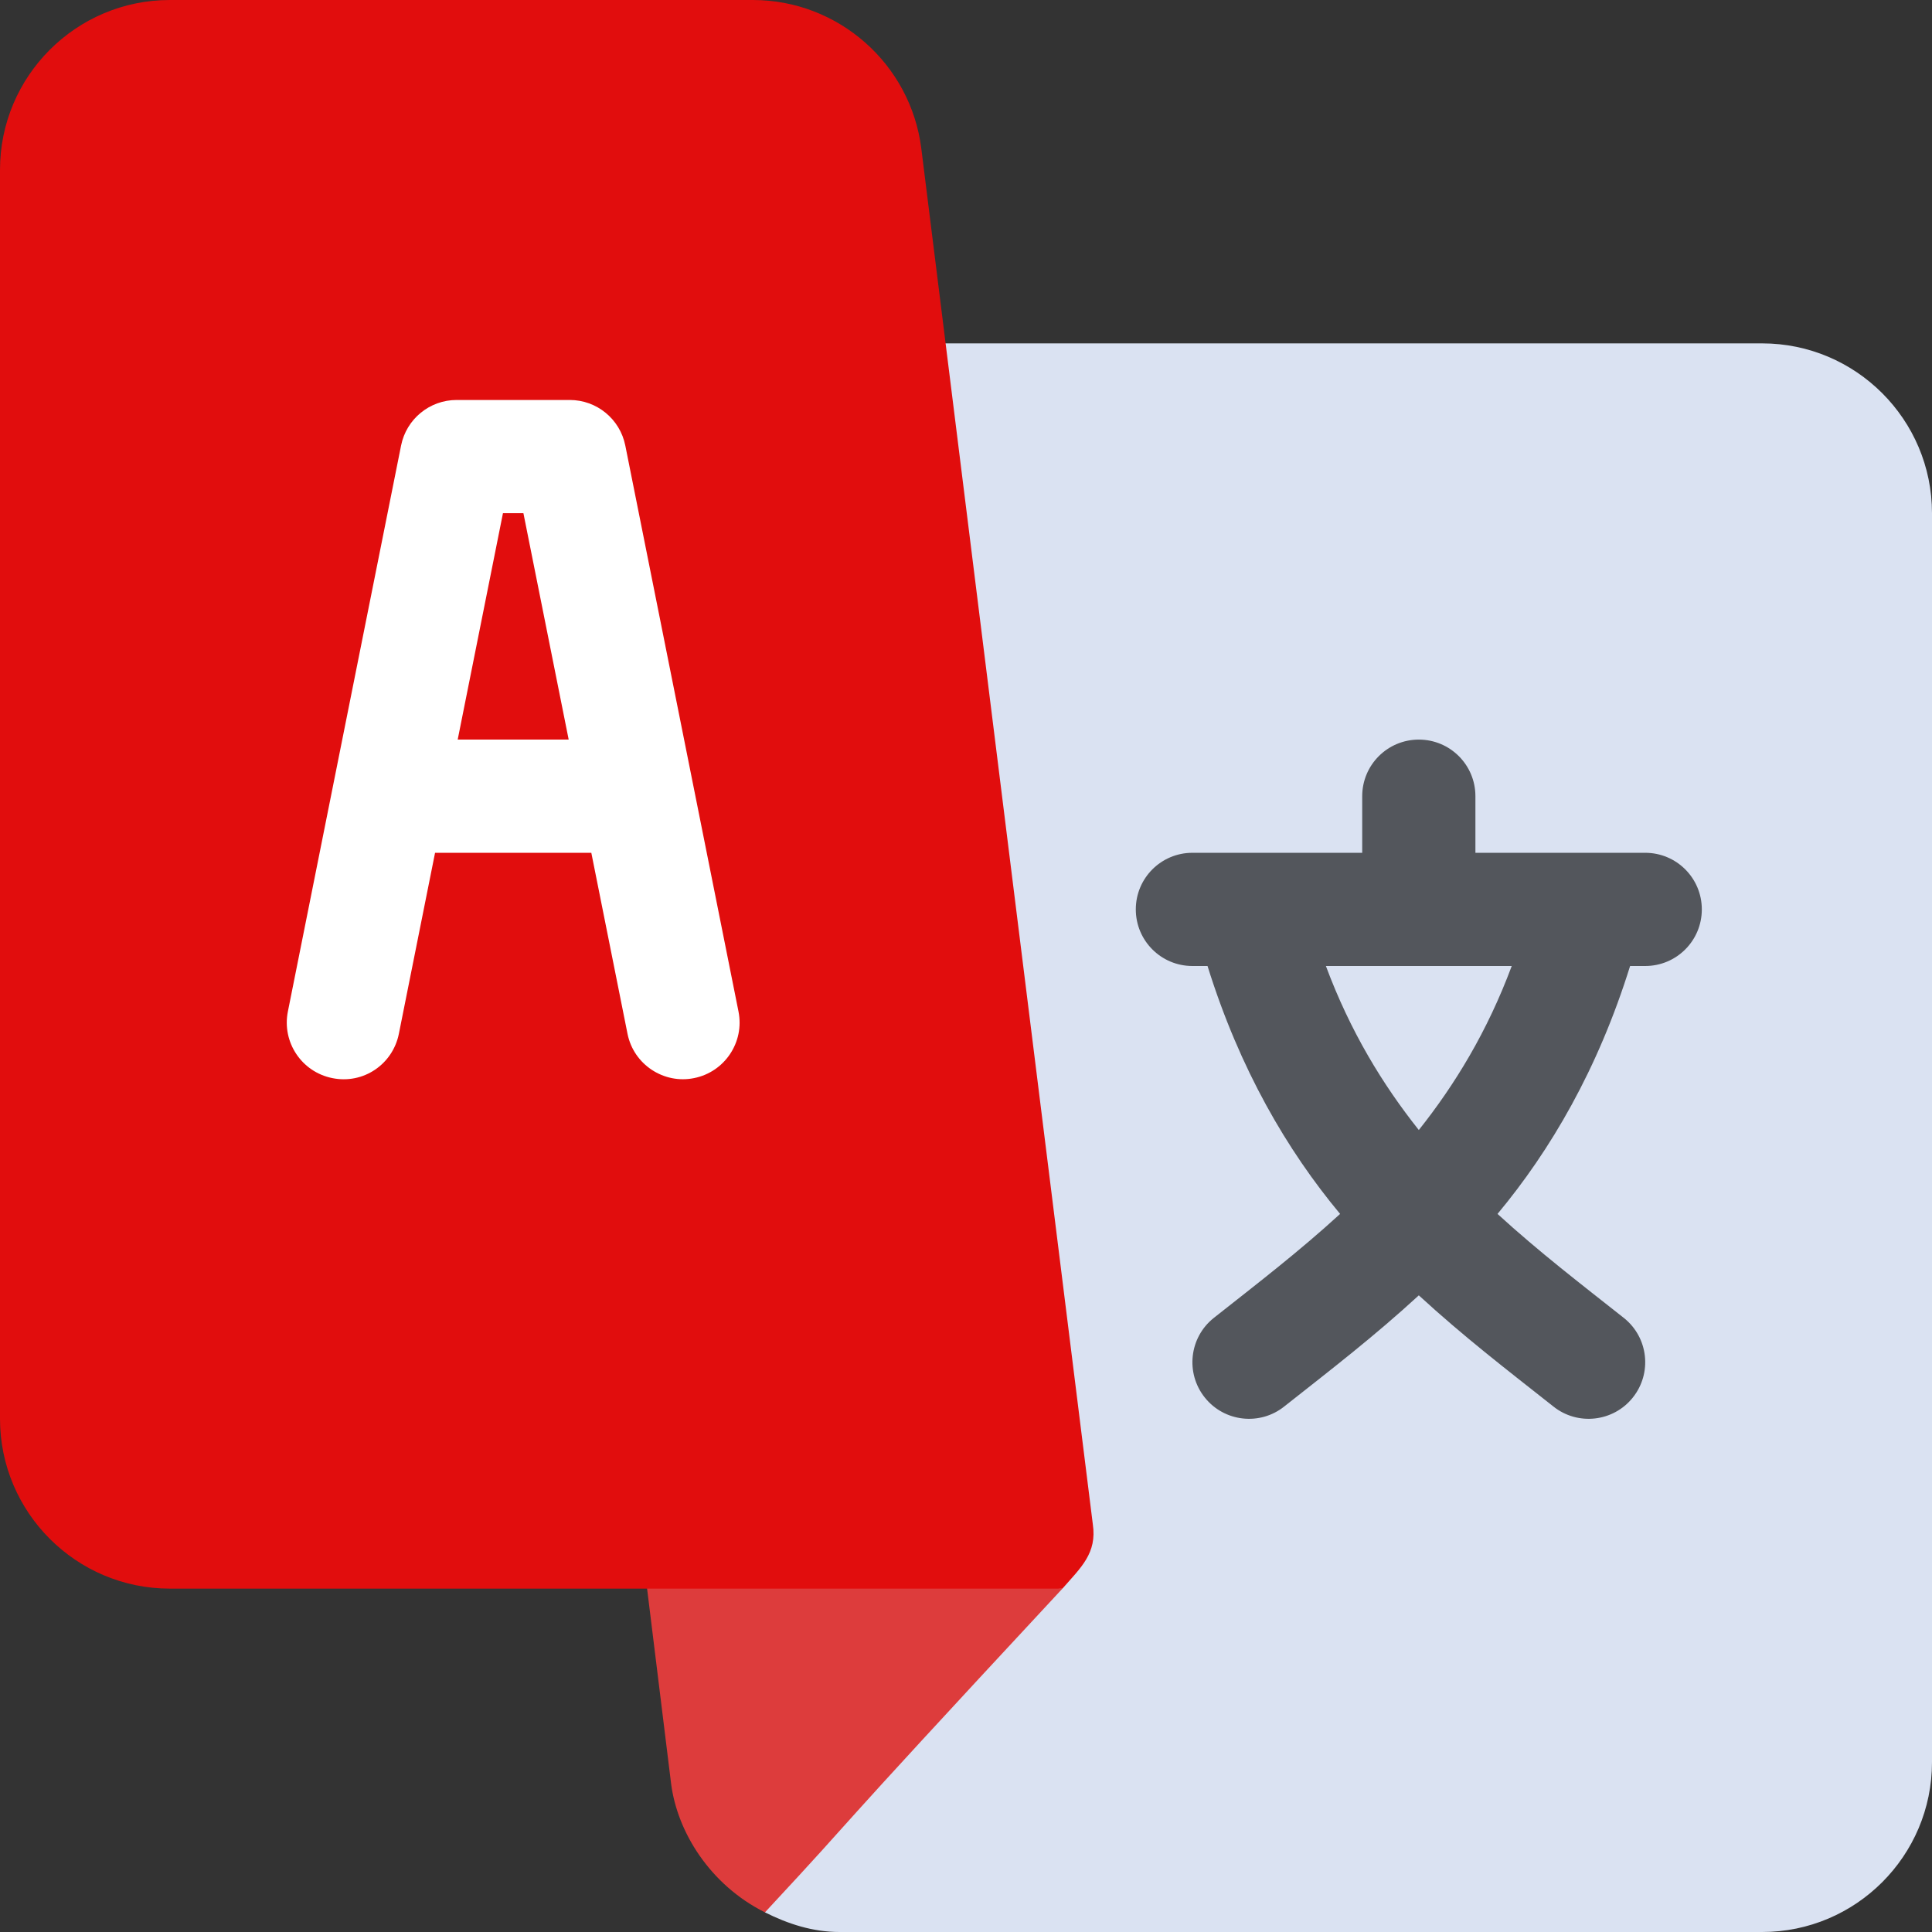
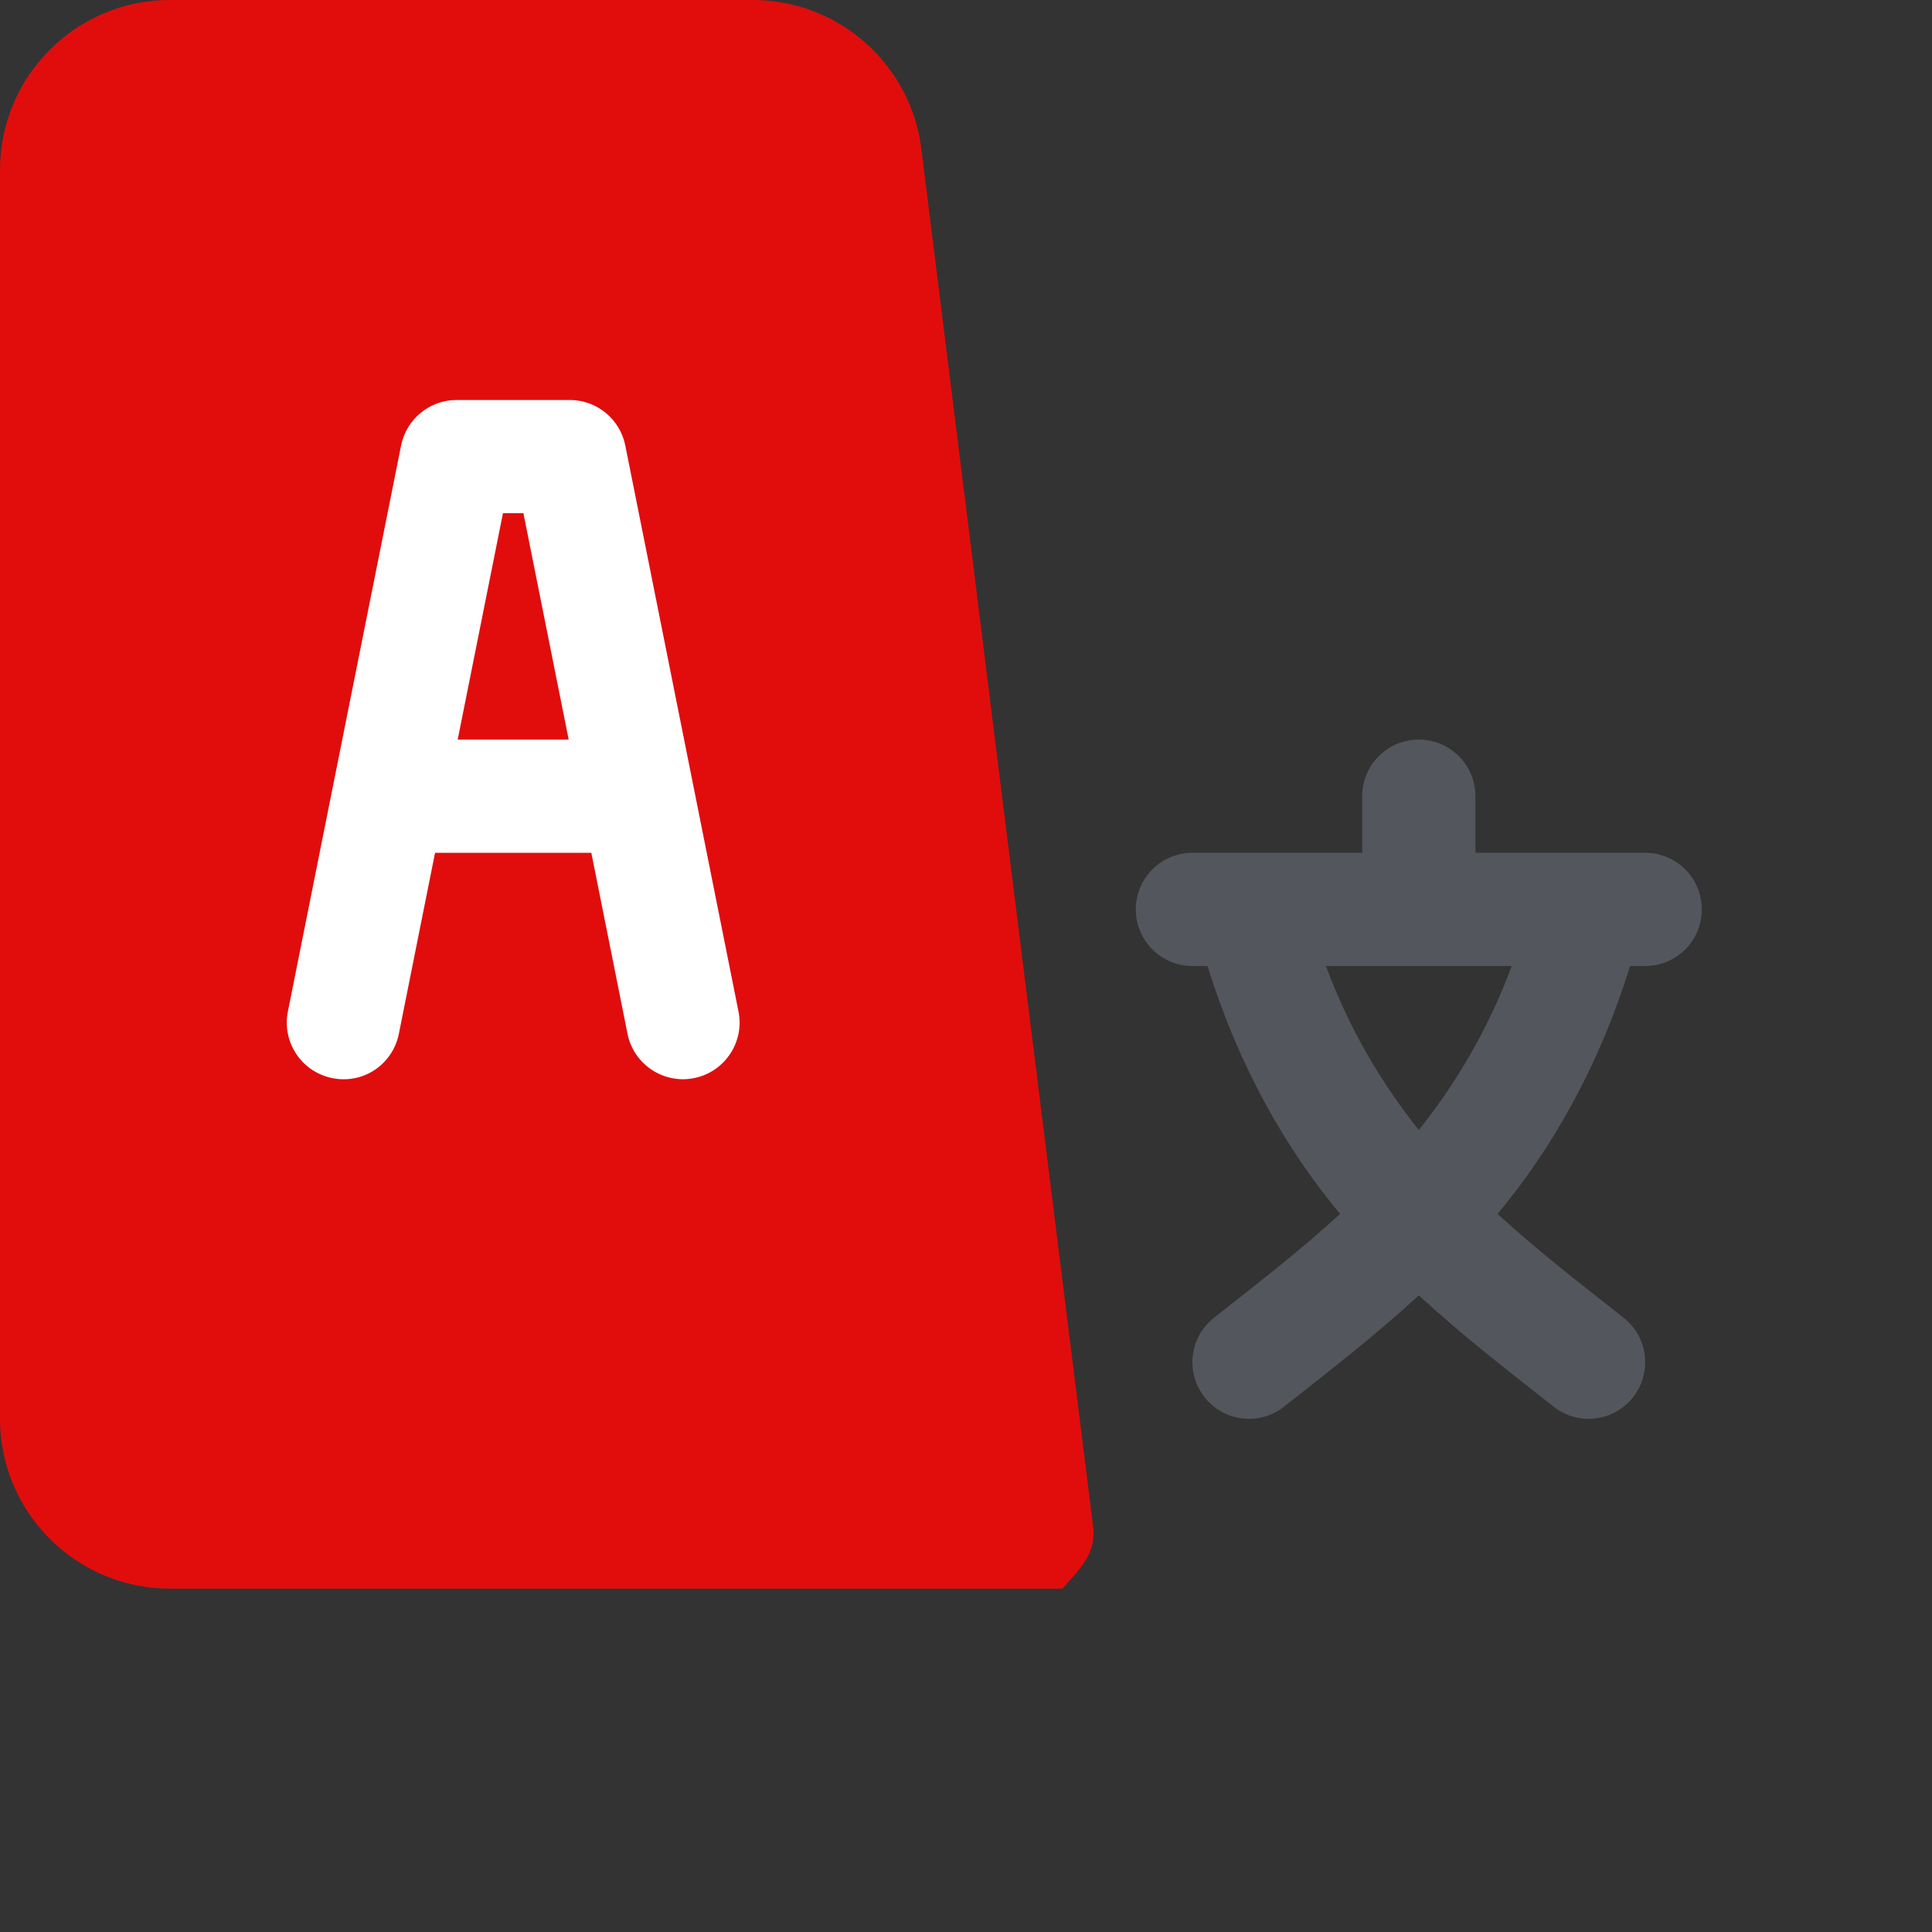
<svg xmlns="http://www.w3.org/2000/svg" version="1.1" id="Layer_1" x="0px" y="0px" viewBox="0 0 512 512" style="enable-background:new 0 0 512 512;" xml:space="preserve" width="512px" height="512px" class="">
  <rect x="0" y="0" width="512" height="512" fill="#333333" stroke="none" />
  <g>
-     <path style="fill:#DAE2F2;" d="M467,91H237.25l-34.528,415.796c6.068,3.034,12.594,5.204,19.763,5.204H467c24.814,0,45-20.186,45-45  V136C512,111.186,491.814,91,467,91z" data-original="#DAE2F2" class="" />
-     <path style="fill:#DD3C3C" d="M169.867,407.86l7.969,64.721c1.6,12.854,10.3,26.922,24.886,34.215  c29.167-31.374,9.614-11.341,78.829-85.796L169.867,407.86z" data-original="#4D97FF" class="active-path" data-old_color="#4D97FF" />
    <path style="fill:#E10D0D" d="M281.551,421c4.907-5.608,9.211-9.373,8.053-17.095l-45.44-364.486  C241.366,16.948,222.162,0,199.516,0H45C20.186,0,0,20.186,0,45v331c0,24.814,20.186,45,45,45C123.402,421,202.898,421,281.551,421z  " data-original="#4DB5FF" class="" data-old_color="#4DB5FF" />
    <path style="fill:#FFFFFF" d="M165.707,118.056C164.301,111.054,158.148,106,151,106h-30c-7.148,0-13.301,5.054-14.707,12.056  l-30,150c-1.626,8.13,3.647,16.025,11.763,17.651c8.218,1.685,16.04-3.647,17.651-11.763L115.294,226h41.411l9.587,47.944  c1.641,8.237,9.697,13.4,17.651,11.763c8.115-1.626,13.389-9.521,11.763-17.651L165.707,118.056z M121.293,196l11.997-60h5.42  l11.997,60H121.293z" data-original="#E6EEFF" class="" data-old_color="#E6EEFF" />
    <path style="fill:#53565C" d="M436,226h-45v-15c0-8.291-6.709-15-15-15s-15,6.709-15,15v15h-45c-8.291,0-15,6.709-15,15  s6.709,15,15,15h4.006c8.535,27.383,21.07,48.81,35.136,65.702c-11.019,10.074-21.802,18.339-33.518,27.594  c-6.459,5.171-7.514,14.604-2.328,21.079c5.162,6.465,14.632,7.514,21.078,2.329c12.73-10.047,23.679-18.456,35.626-29.421  c11.947,10.966,22.896,19.375,35.624,29.421c6.448,5.185,15.918,4.136,21.08-2.329c5.186-6.475,4.131-15.908-2.33-21.079  c-11.715-9.255-22.498-17.52-33.517-27.594c14.066-16.891,26.602-38.318,35.136-65.702H436c8.291,0,15-6.709,15-15  S444.291,226,436,226z M376,299.467c-9.534-11.984-18.149-26.069-24.626-43.467h49.252C394.149,273.399,385.534,287.483,376,299.467  z" data-original="#53565C" class="" data-old_color="#53565C" />
  </g>
</svg>